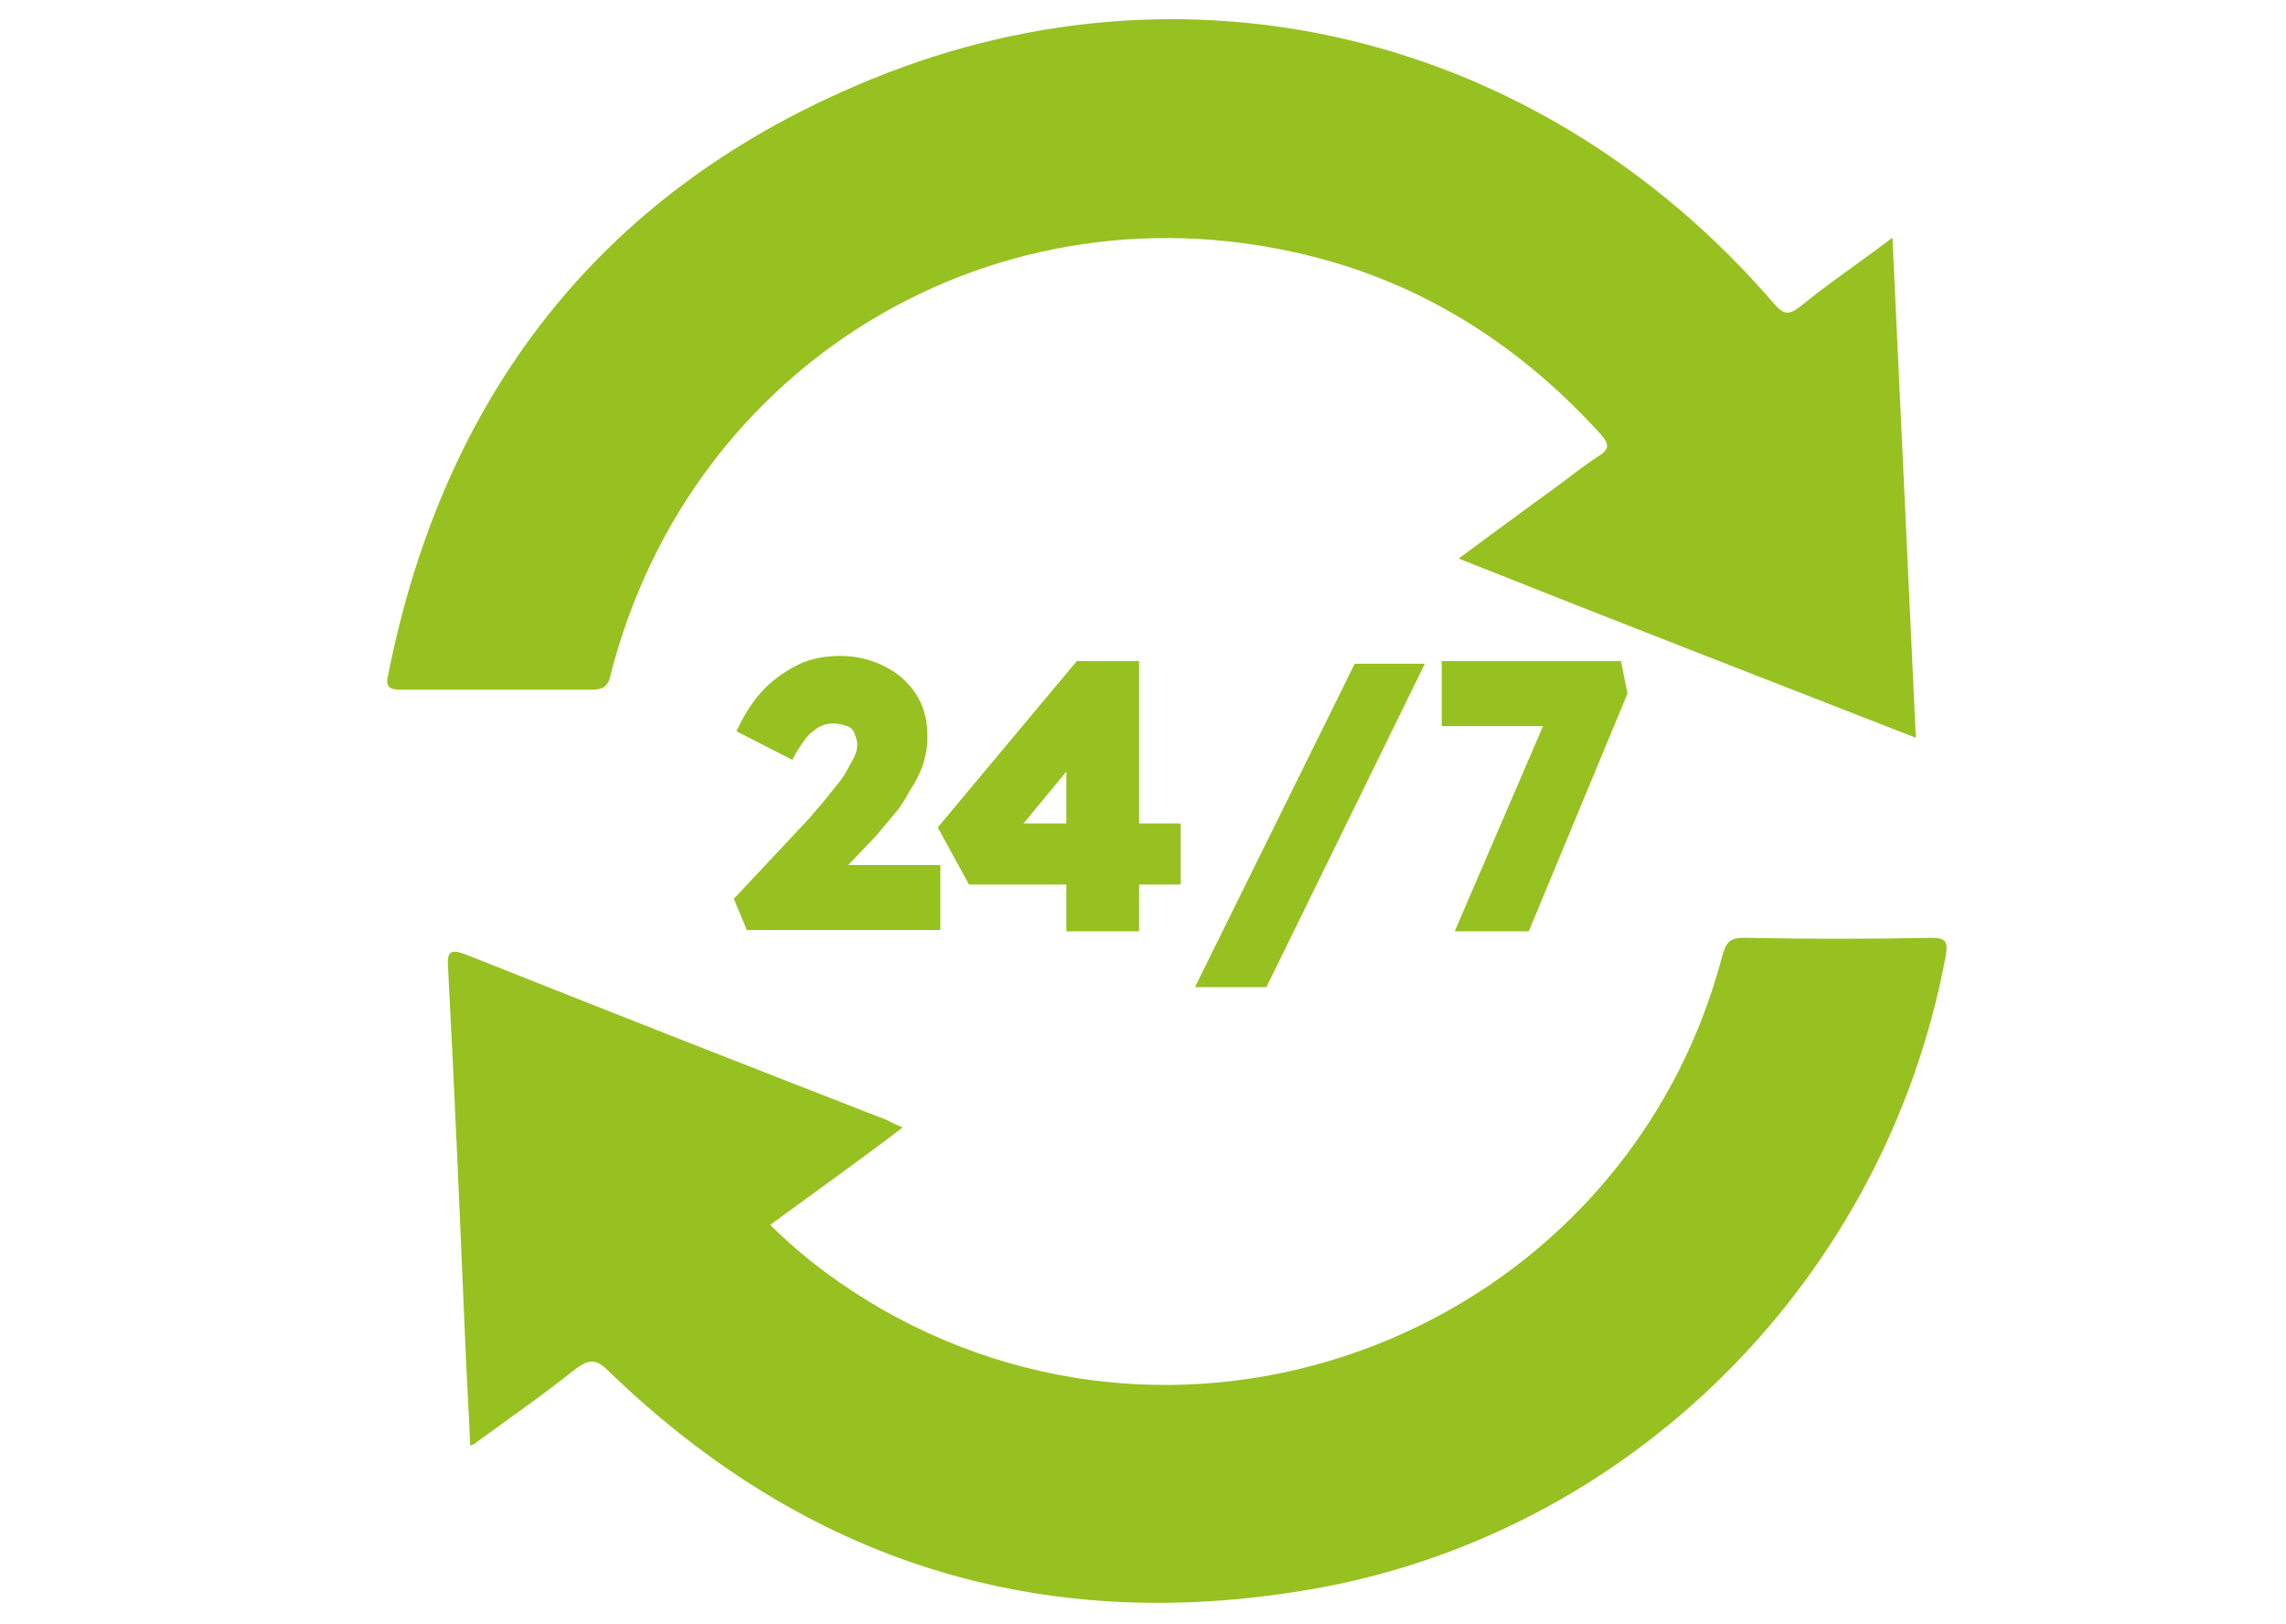
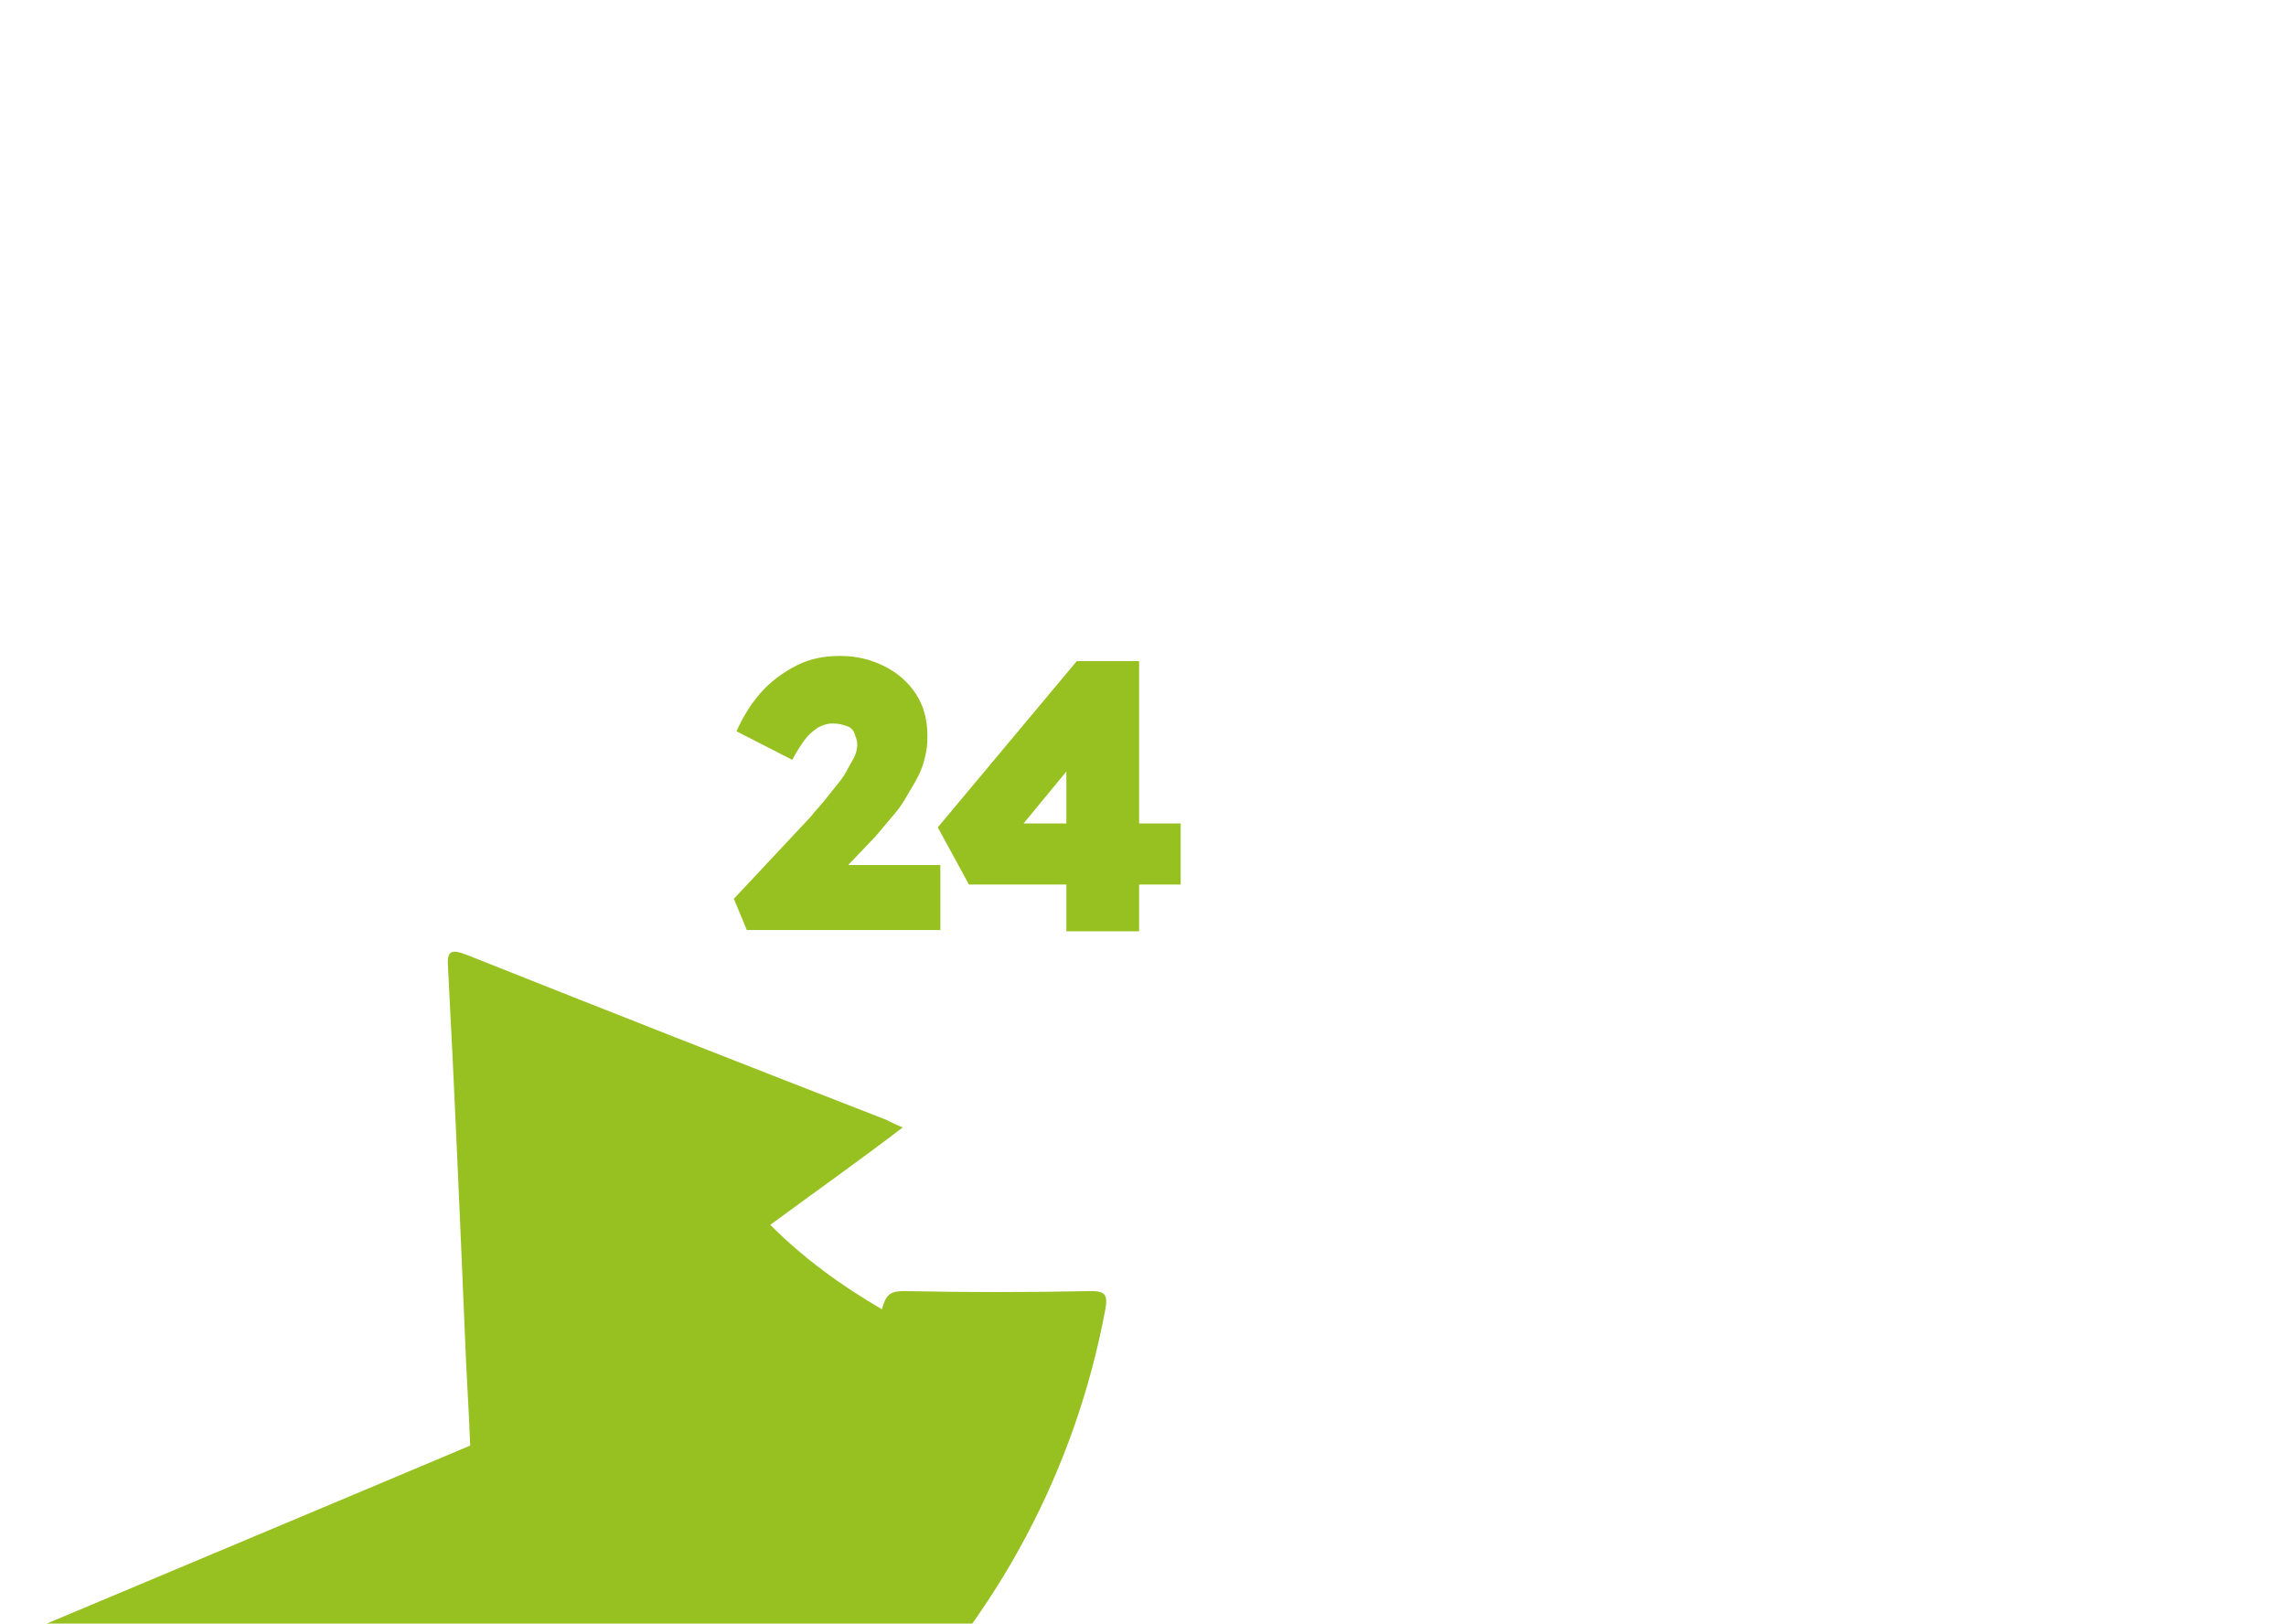
<svg xmlns="http://www.w3.org/2000/svg" id="Layer_1" x="0px" y="0px" viewBox="0 0 176 125" style="enable-background:new 0 0 176 125;" xml:space="preserve">
  <style type="text/css">	.st0{fill:#96C120;}</style>
  <g>
-     <path class="st0" d="M147.5,56.8c-11.8-4.6-23.4-9.1-35.2-13.8c2.6-1.9,5-3.7,7.5-5.5c1.1-0.8,2.2-1.7,3.3-2.4  c0.8-0.5,0.8-0.9,0.2-1.6c-5.7-6.3-12.5-10.9-20.6-13.3C78.1,13,53.3,27.2,47,52c-0.2,0.9-0.6,1.1-1.5,1.1c-4.8,0-9.7,0-14.5,0  c-0.9,0-1.4-0.1-1.1-1.2C34.1,30.7,46,15.1,65.9,6.6c25.2-10.9,52.8-4,70.7,16.8c0.7,0.8,1.1,0.9,2,0.2c2.2-1.8,4.6-3.4,7.1-5.3  C146.3,31.2,146.9,43.8,147.5,56.8z" />
-     <path class="st0" d="M36.2,111.3c-0.1-2.8-0.3-5.6-0.4-8.4C35.4,93.5,35,84,34.5,74.6c-0.1-1.3,0.1-1.6,1.4-1.1  c10.8,4.3,21.5,8.5,32.3,12.7c0.4,0.2,0.8,0.4,1.3,0.6c-3.4,2.6-6.8,5-10.2,7.5c2.6,2.6,5.5,4.7,8.6,6.5  c25.2,14.4,57.3,0.9,64.7-27.2c0.3-1.1,0.6-1.4,1.7-1.4c4.8,0.1,9.6,0.1,14.4,0c1.1,0,1.3,0.3,1.1,1.4  c-4.6,24.8-24.2,44.6-49.1,48.8c-20.7,3.5-38.7-2.2-53.8-16.8c-1-1-1.5-1-2.6-0.2c-2.5,2-5.1,3.8-7.7,5.7  C36.5,111.2,36.4,111.2,36.2,111.3z" />
+     <path class="st0" d="M36.2,111.3c-0.1-2.8-0.3-5.6-0.4-8.4C35.4,93.5,35,84,34.5,74.6c-0.1-1.3,0.1-1.6,1.4-1.1  c10.8,4.3,21.5,8.5,32.3,12.7c0.4,0.2,0.8,0.4,1.3,0.6c-3.4,2.6-6.8,5-10.2,7.5c2.6,2.6,5.5,4.7,8.6,6.5  c0.3-1.1,0.6-1.4,1.7-1.4c4.8,0.1,9.6,0.1,14.4,0c1.1,0,1.3,0.3,1.1,1.4  c-4.6,24.8-24.2,44.6-49.1,48.8c-20.7,3.5-38.7-2.2-53.8-16.8c-1-1-1.5-1-2.6-0.2c-2.5,2-5.1,3.8-7.7,5.7  C36.5,111.2,36.4,111.2,36.2,111.3z" />
  </g>
  <g>
    <path class="st0" d="M67.4,64.4c0.6-0.7,1.1-1.3,1.6-1.9c0.5-0.6,0.8-1.2,1.1-1.7c0.3-0.5,0.6-1,0.8-1.5c0.2-0.5,0.3-0.9,0.4-1.4  s0.1-0.9,0.1-1.3c0-1.2-0.3-2.3-0.9-3.2c-0.6-0.9-1.4-1.6-2.4-2.1c-1-0.5-2.1-0.8-3.4-0.8c-1.2,0-2.3,0.2-3.3,0.7  c-1,0.5-2,1.2-2.8,2.1c-0.8,0.9-1.4,1.9-1.9,3l4.3,2.2c0.3-0.6,0.7-1.2,1-1.6c0.3-0.4,0.7-0.7,1-0.9c0.4-0.2,0.7-0.3,1.1-0.3  c0.5,0,0.8,0.1,1.1,0.2c0.3,0.1,0.5,0.3,0.6,0.6s0.2,0.5,0.2,0.8c0,0.4-0.1,0.8-0.4,1.3s-0.5,1-0.9,1.5s-0.8,1-1.2,1.5  c-0.4,0.5-0.8,0.9-1.1,1.3l-5.9,6.3l1,2.4h14.9v-5h-7.1L67.4,64.4z" />
    <path class="st0" d="M87.7,50.9h-4.8L72.2,63.7l2.4,4.4h7.5v3.6h5.6v-3.6h3.2v-4.7h-3.2V50.9z M78.8,63.4l3.3-4v4H78.8z" />
-     <polygon class="st0" points="92,76 97.5,76 109.7,51.1 104.3,51.1  " />
-     <polygon class="st0" points="124.8,50.9 111,50.9 111,55.9 118.8,55.9 112,71.7 117.7,71.7 125.3,53.4  " />
  </g>
</svg>